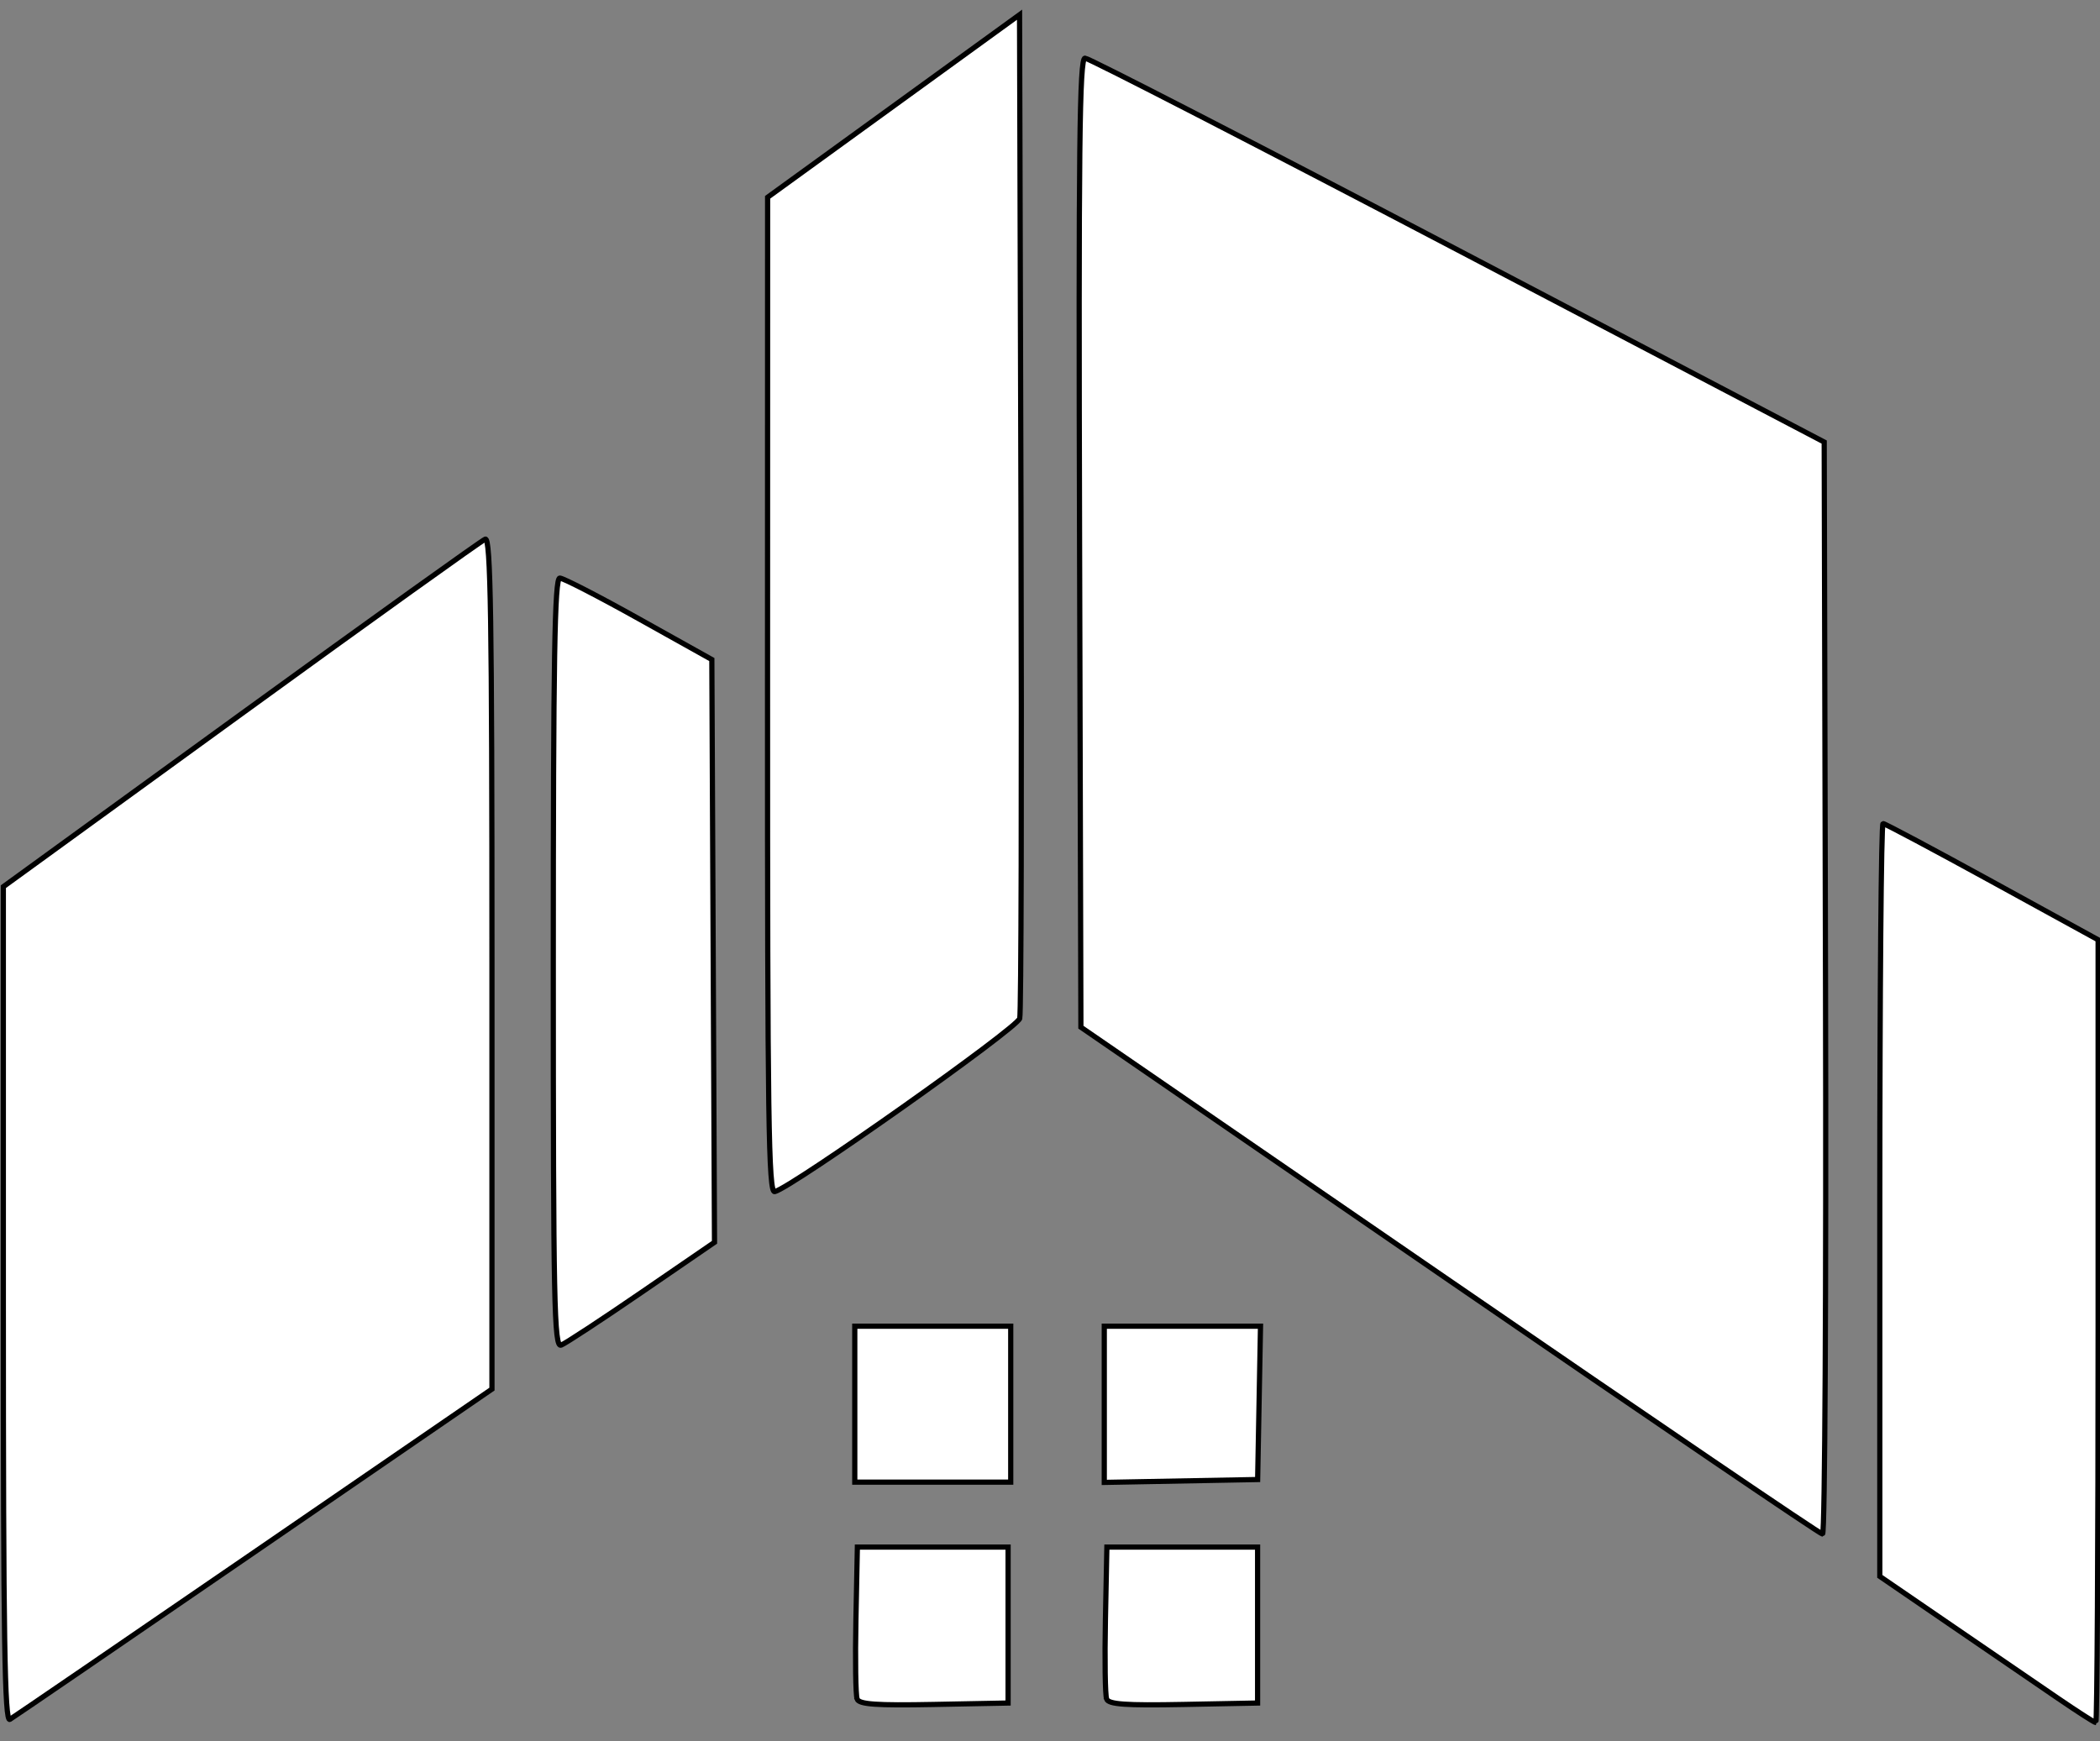
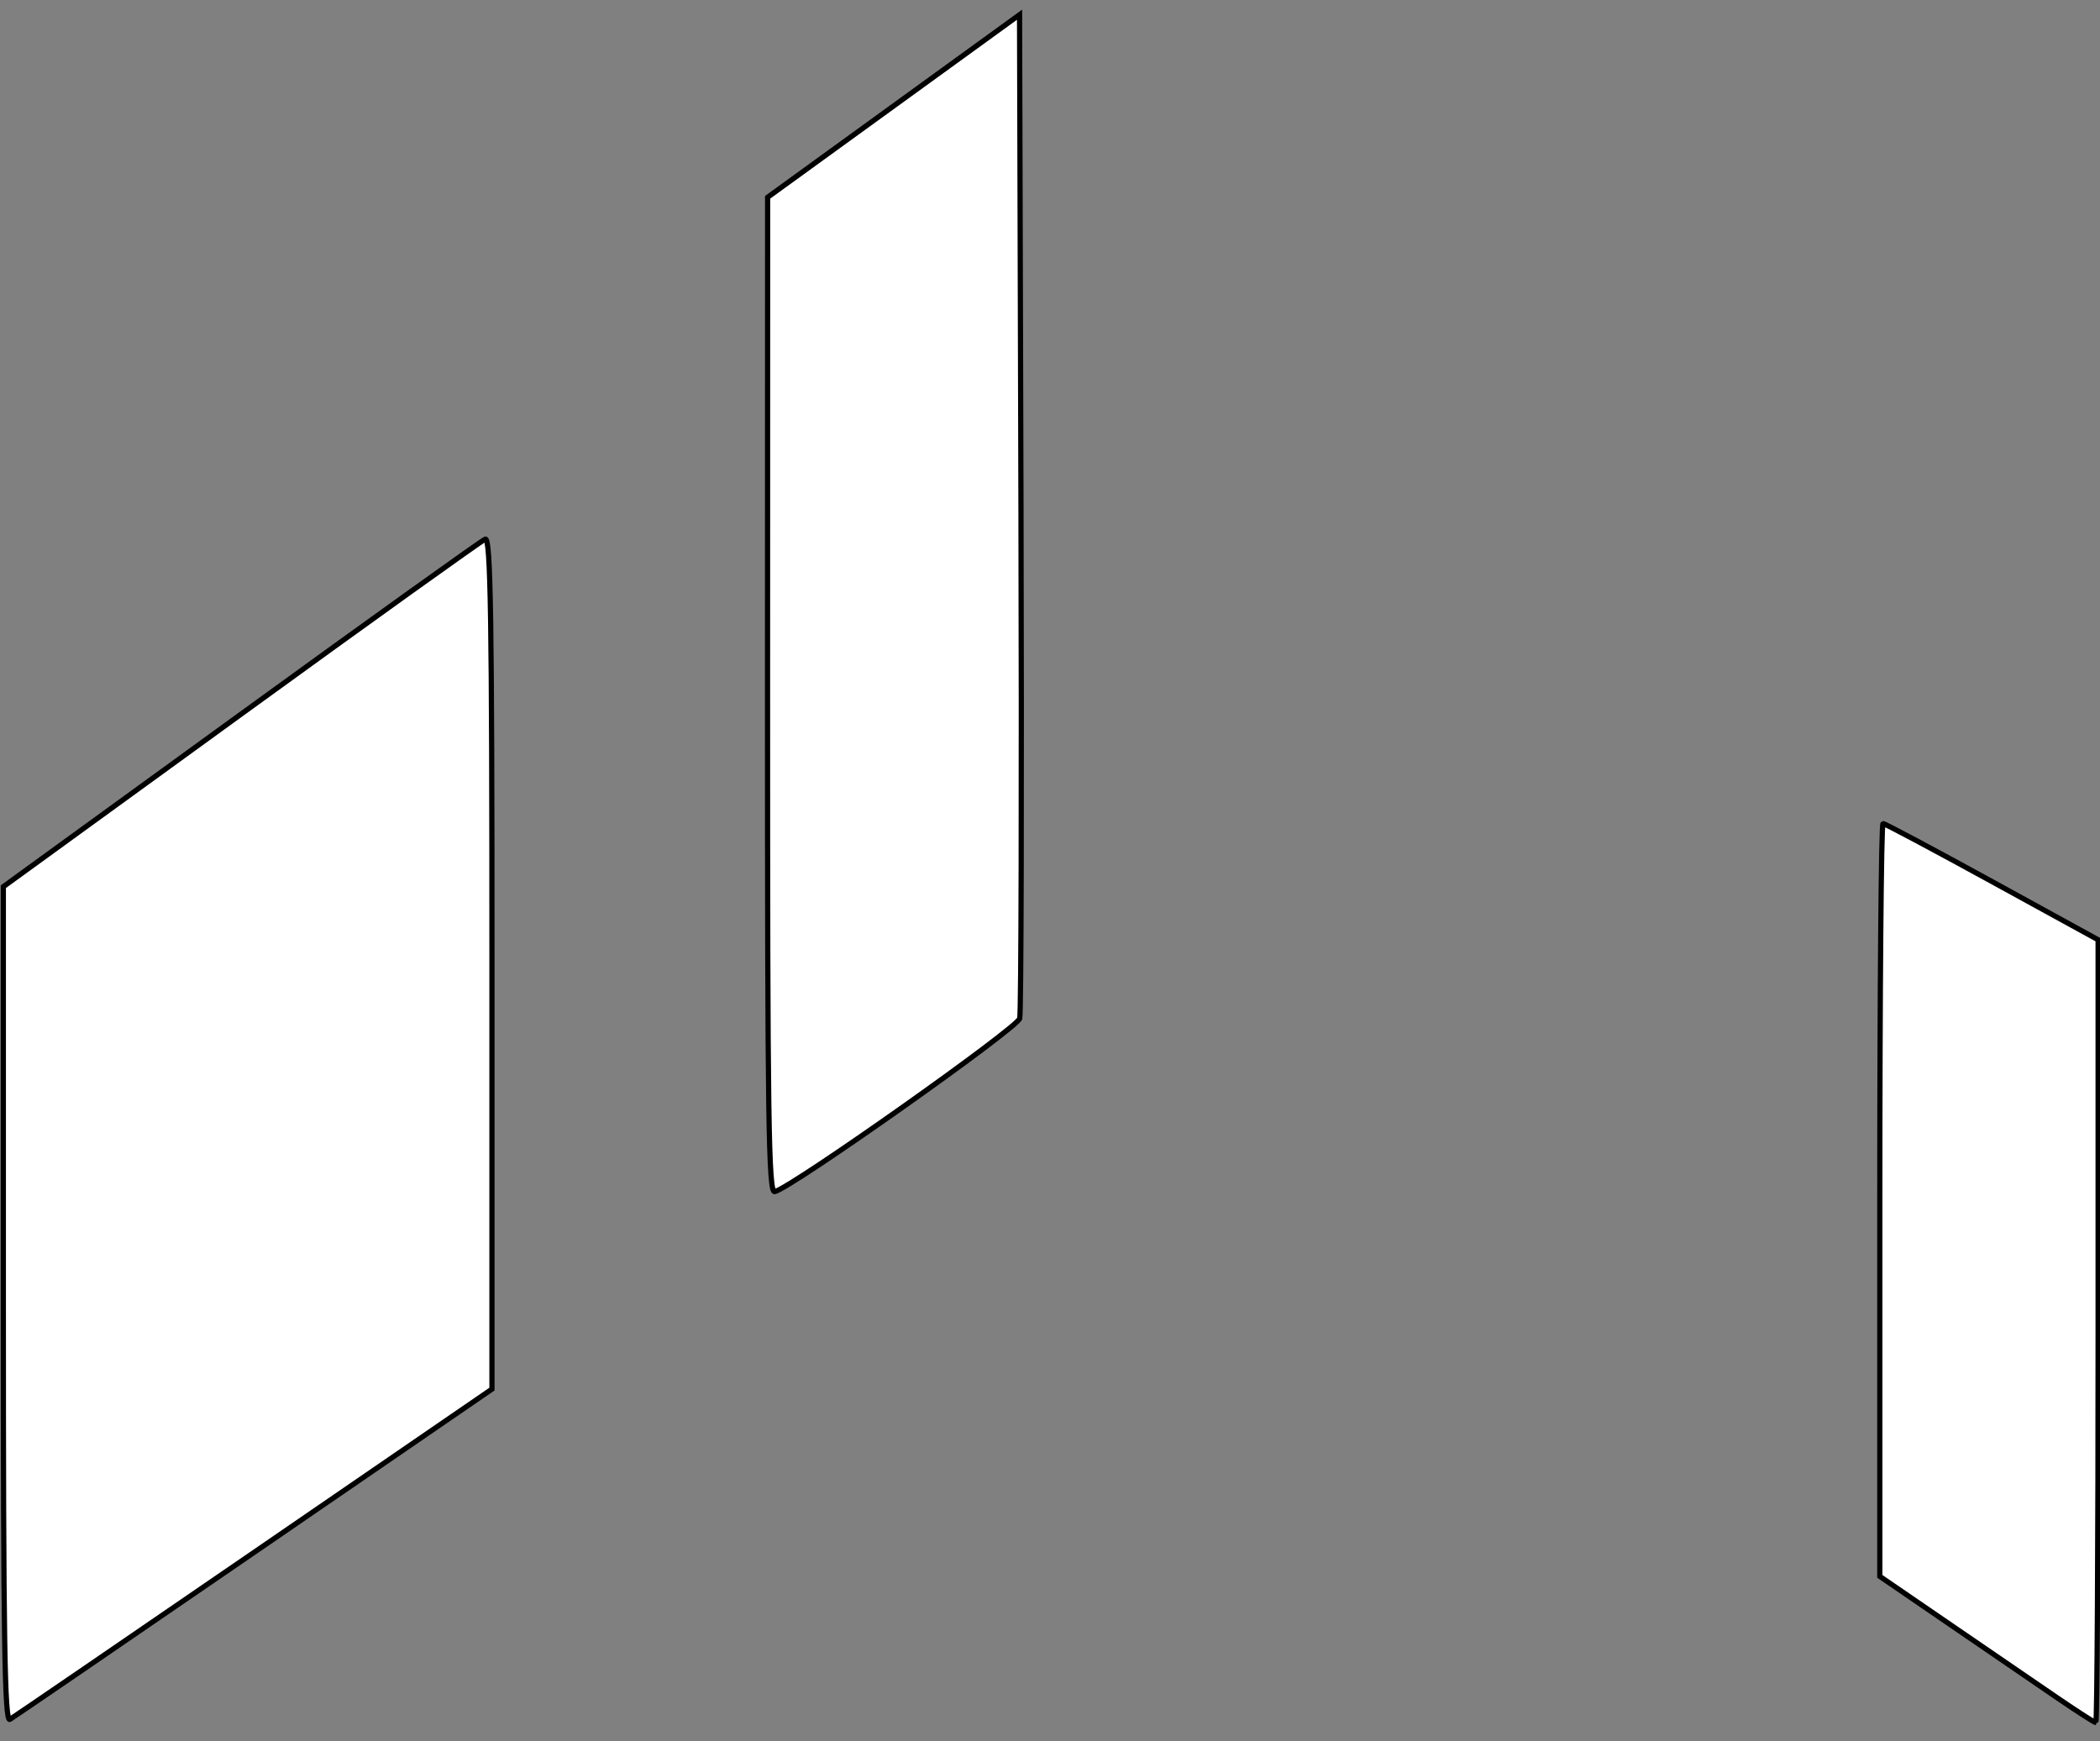
<svg xmlns="http://www.w3.org/2000/svg" id="svg8" version="1.1" viewBox="0 0 106.892 88.635" height="335" width="404">
  <rect x="0" y="0" width="106.892" height="88.635" fill="#808080" stroke="none" />
  <defs id="defs2" />
  <g transform="translate(0,-208.365)" id="layer1">
    <g id="layer1-8" transform="translate(0.132,-0.199)">
      <g id="g842" transform="translate(23.435,-4.347)">
        <g style="fill:#ffffff;fill-opacity:0" id="g871" transform="translate(-0.189,0.567)">
          <path style="fill:#ffffff;stroke-width:0.265;stroke:#000000;stroke-opacity:1;fill-opacity:1" d="m -23.208,278.779 v -21.294 l 12.097,-8.782 c 6.653,-4.83 12.249,-8.841 12.435,-8.912 0.273,-0.105 0.339,4.053 0.339,21.571 v 21.701 l -12.105,8.31 c -6.658,4.571 -12.254,8.398 -12.435,8.505 -0.263,0.155 -0.331,-4.136 -0.331,-21.1 z m 104.593,20.033 c -0.991,-0.677 -3.44,-2.352 -5.441,-3.723 l -3.638,-2.492 V 273.434 c 0,-10.54 0.073,-19.164 0.163,-19.164 0.09,0 2.59,1.332 5.556,2.959 l 5.393,2.959 v 19.927 c 0,10.96 -0.052,19.927 -0.116,19.927 -0.064,0 -0.927,-0.554 -1.918,-1.231 z m -65.695,-51.071 0.004,-25.353 6.412,-4.648 6.412,-4.648 0.073,25.286 c 0.04,13.907 0.011,25.524 -0.064,25.815 -0.128,0.498 -11.616,8.618 -12.472,8.817 -0.314,0.073 -0.368,-3.714 -0.365,-25.268 z" id="path875" />
-           <path style="fill:#ffffff;stroke-width:0.265;stroke:#000000;stroke-opacity:1;fill-opacity:1" d="m 20.25,298.84 c -0.074,-0.193 -0.101,-2.012 -0.061,-4.042 l 0.074,-3.691 h 3.836 3.836 v 3.969 3.969 l -3.776,0.073 c -2.944,0.057 -3.805,-0.004 -3.91,-0.277 z m 12.7,0 c -0.074,-0.193 -0.101,-2.012 -0.061,-4.042 l 0.074,-3.691 h 3.836 3.836 v 3.969 3.969 l -3.776,0.073 c -2.944,0.057 -3.805,-0.004 -3.91,-0.277 z m 17.458,-21.298 -18.767,-12.903 -0.068,-24.668 c -0.055,-20.081 -0.004,-24.668 0.276,-24.668 0.189,0 8.732,4.398 18.985,9.773 l 18.642,9.773 0.067,27.798 c 0.037,15.289 -0.031,27.798 -0.15,27.798 -0.12,0 -8.663,-5.806 -18.985,-12.903 z m -30.277,6.288 v -3.969 h 3.969 3.969 v 3.969 3.969 h -3.969 -3.969 z m 12.7,0.007 v -3.976 h 3.976 3.976 l -0.073,3.903 -0.073,3.903 -3.903,0.073 -3.903,0.073 z M 4.785,261.369 c 0,-15.516 0.069,-19.605 0.331,-19.596 0.182,0.007 1.998,0.942 4.035,2.08 l 3.704,2.068 0.068,14.834 0.068,14.834 -3.704,2.541 c -2.037,1.397 -3.884,2.61 -4.103,2.694 -0.354,0.136 -0.399,-2.078 -0.399,-19.454 z" id="path873" />
        </g>
      </g>
    </g>
  </g>
</svg>